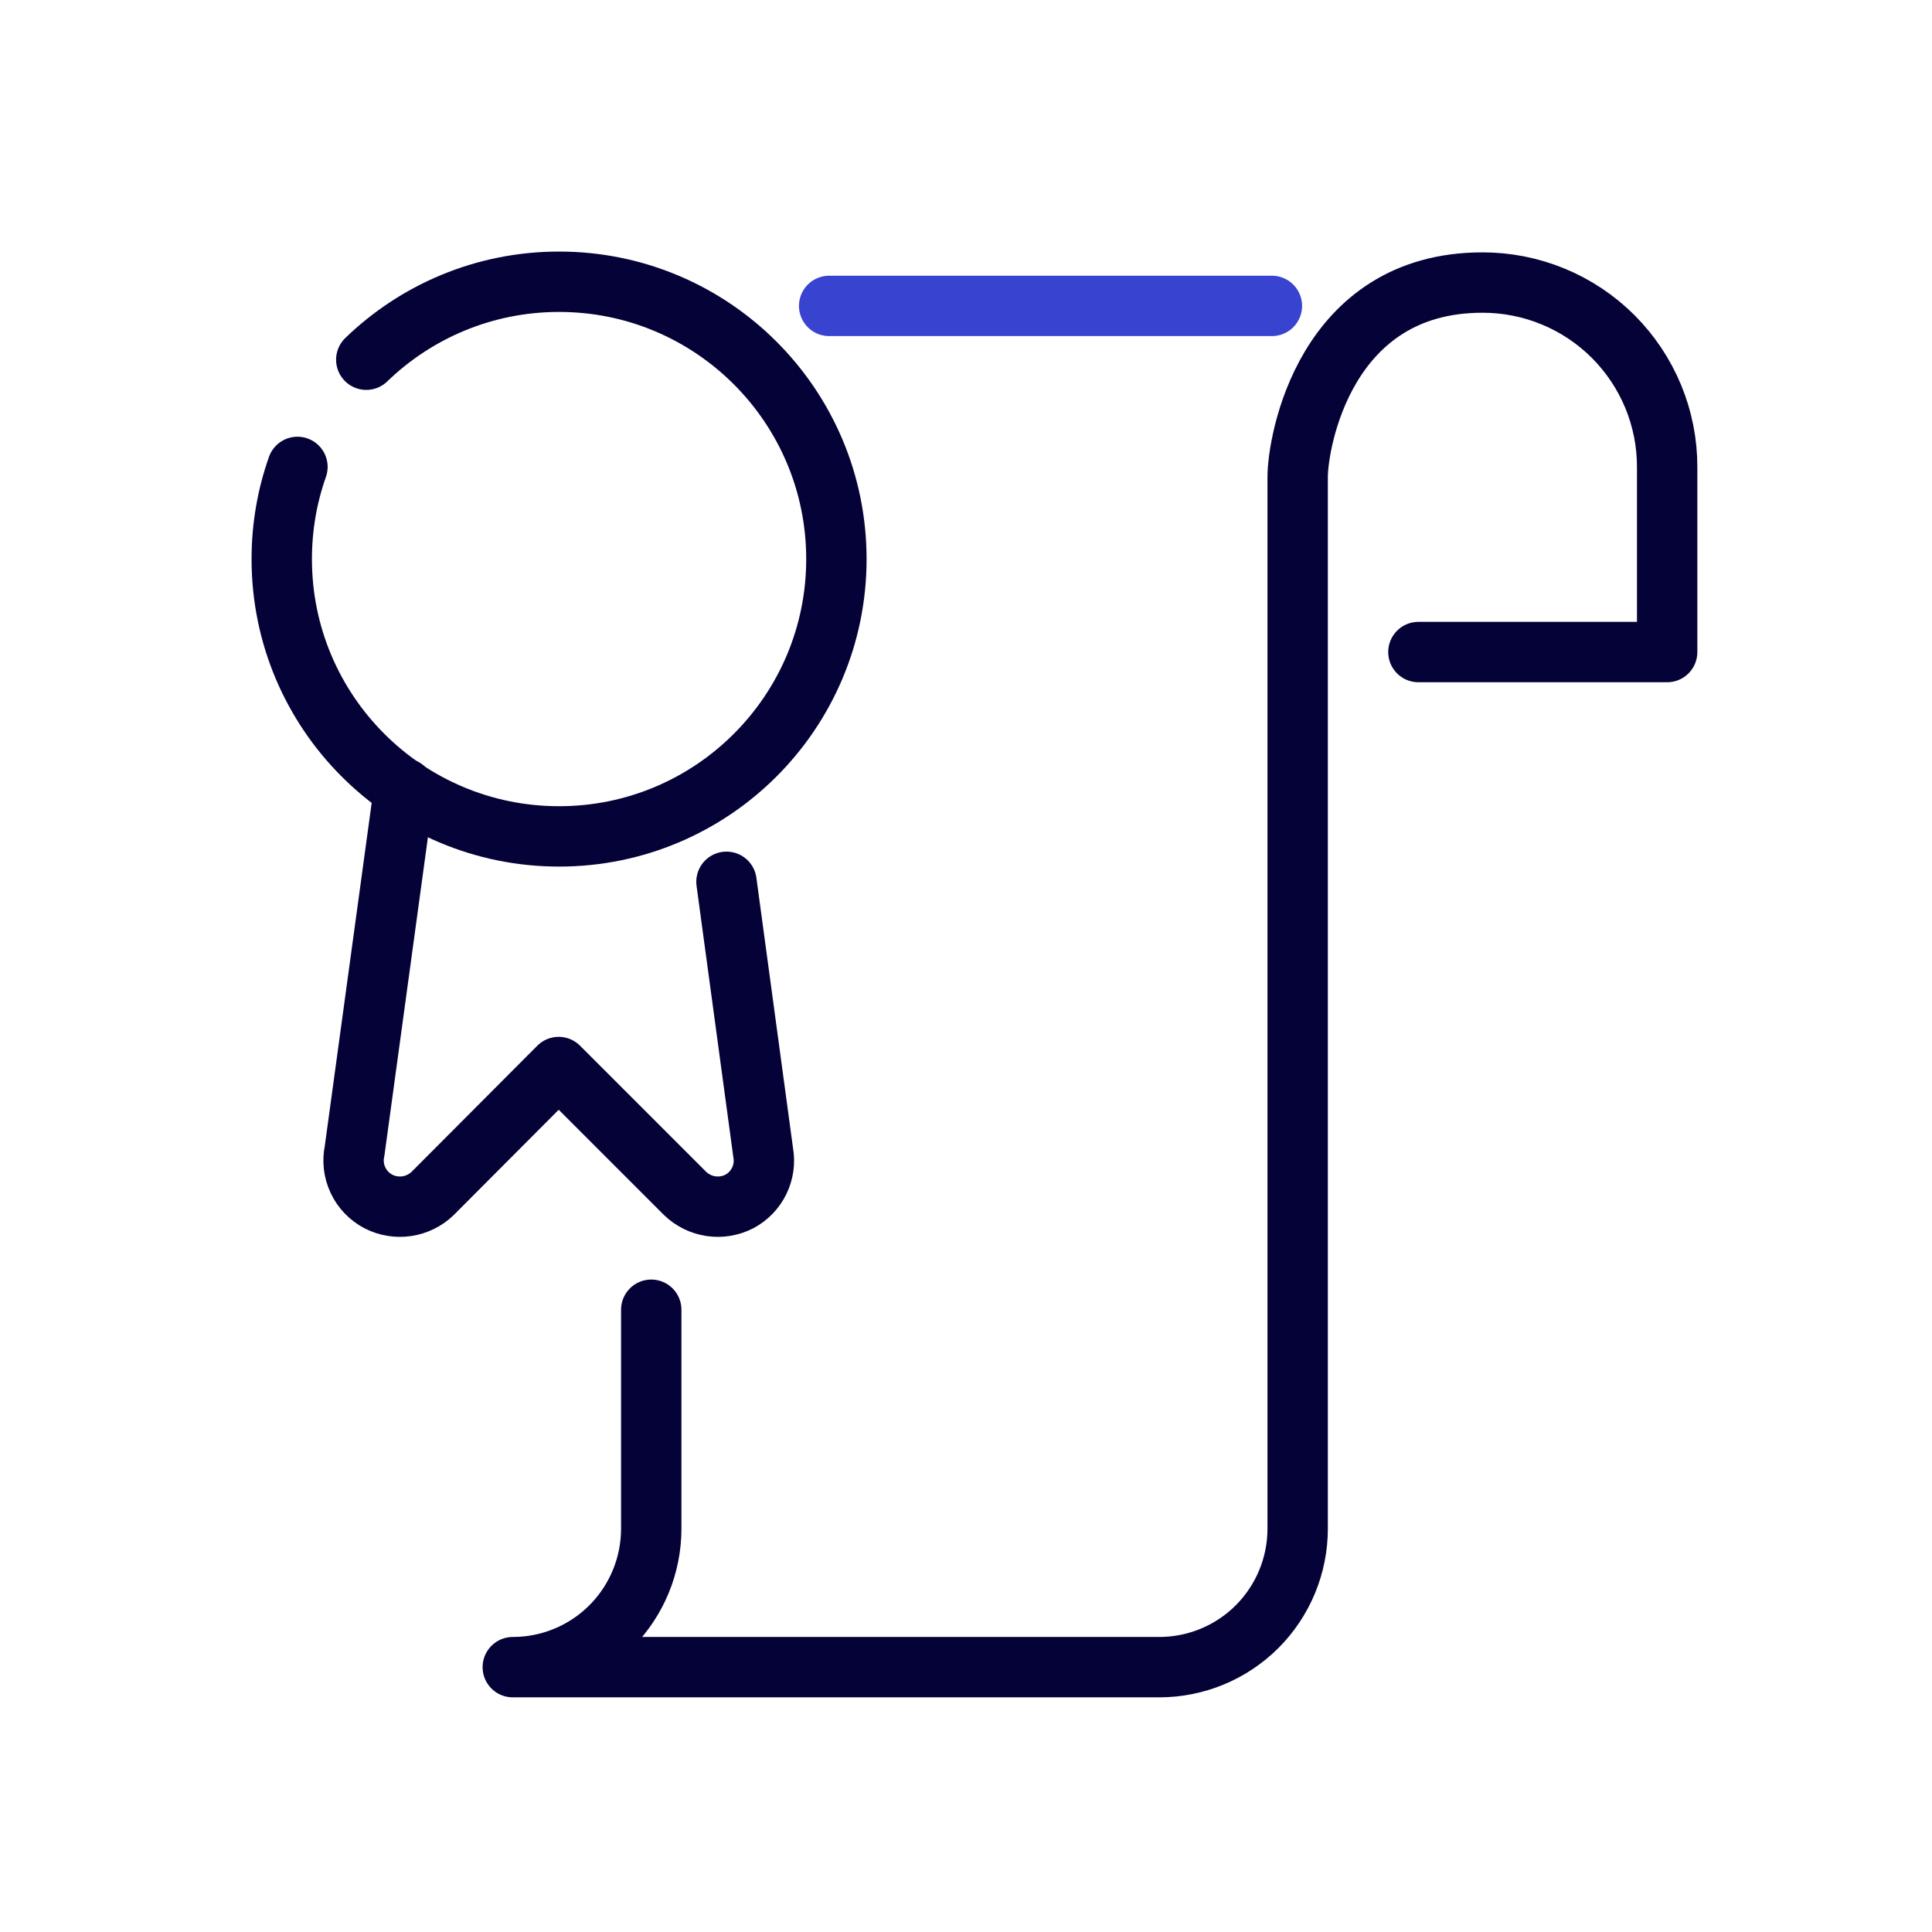
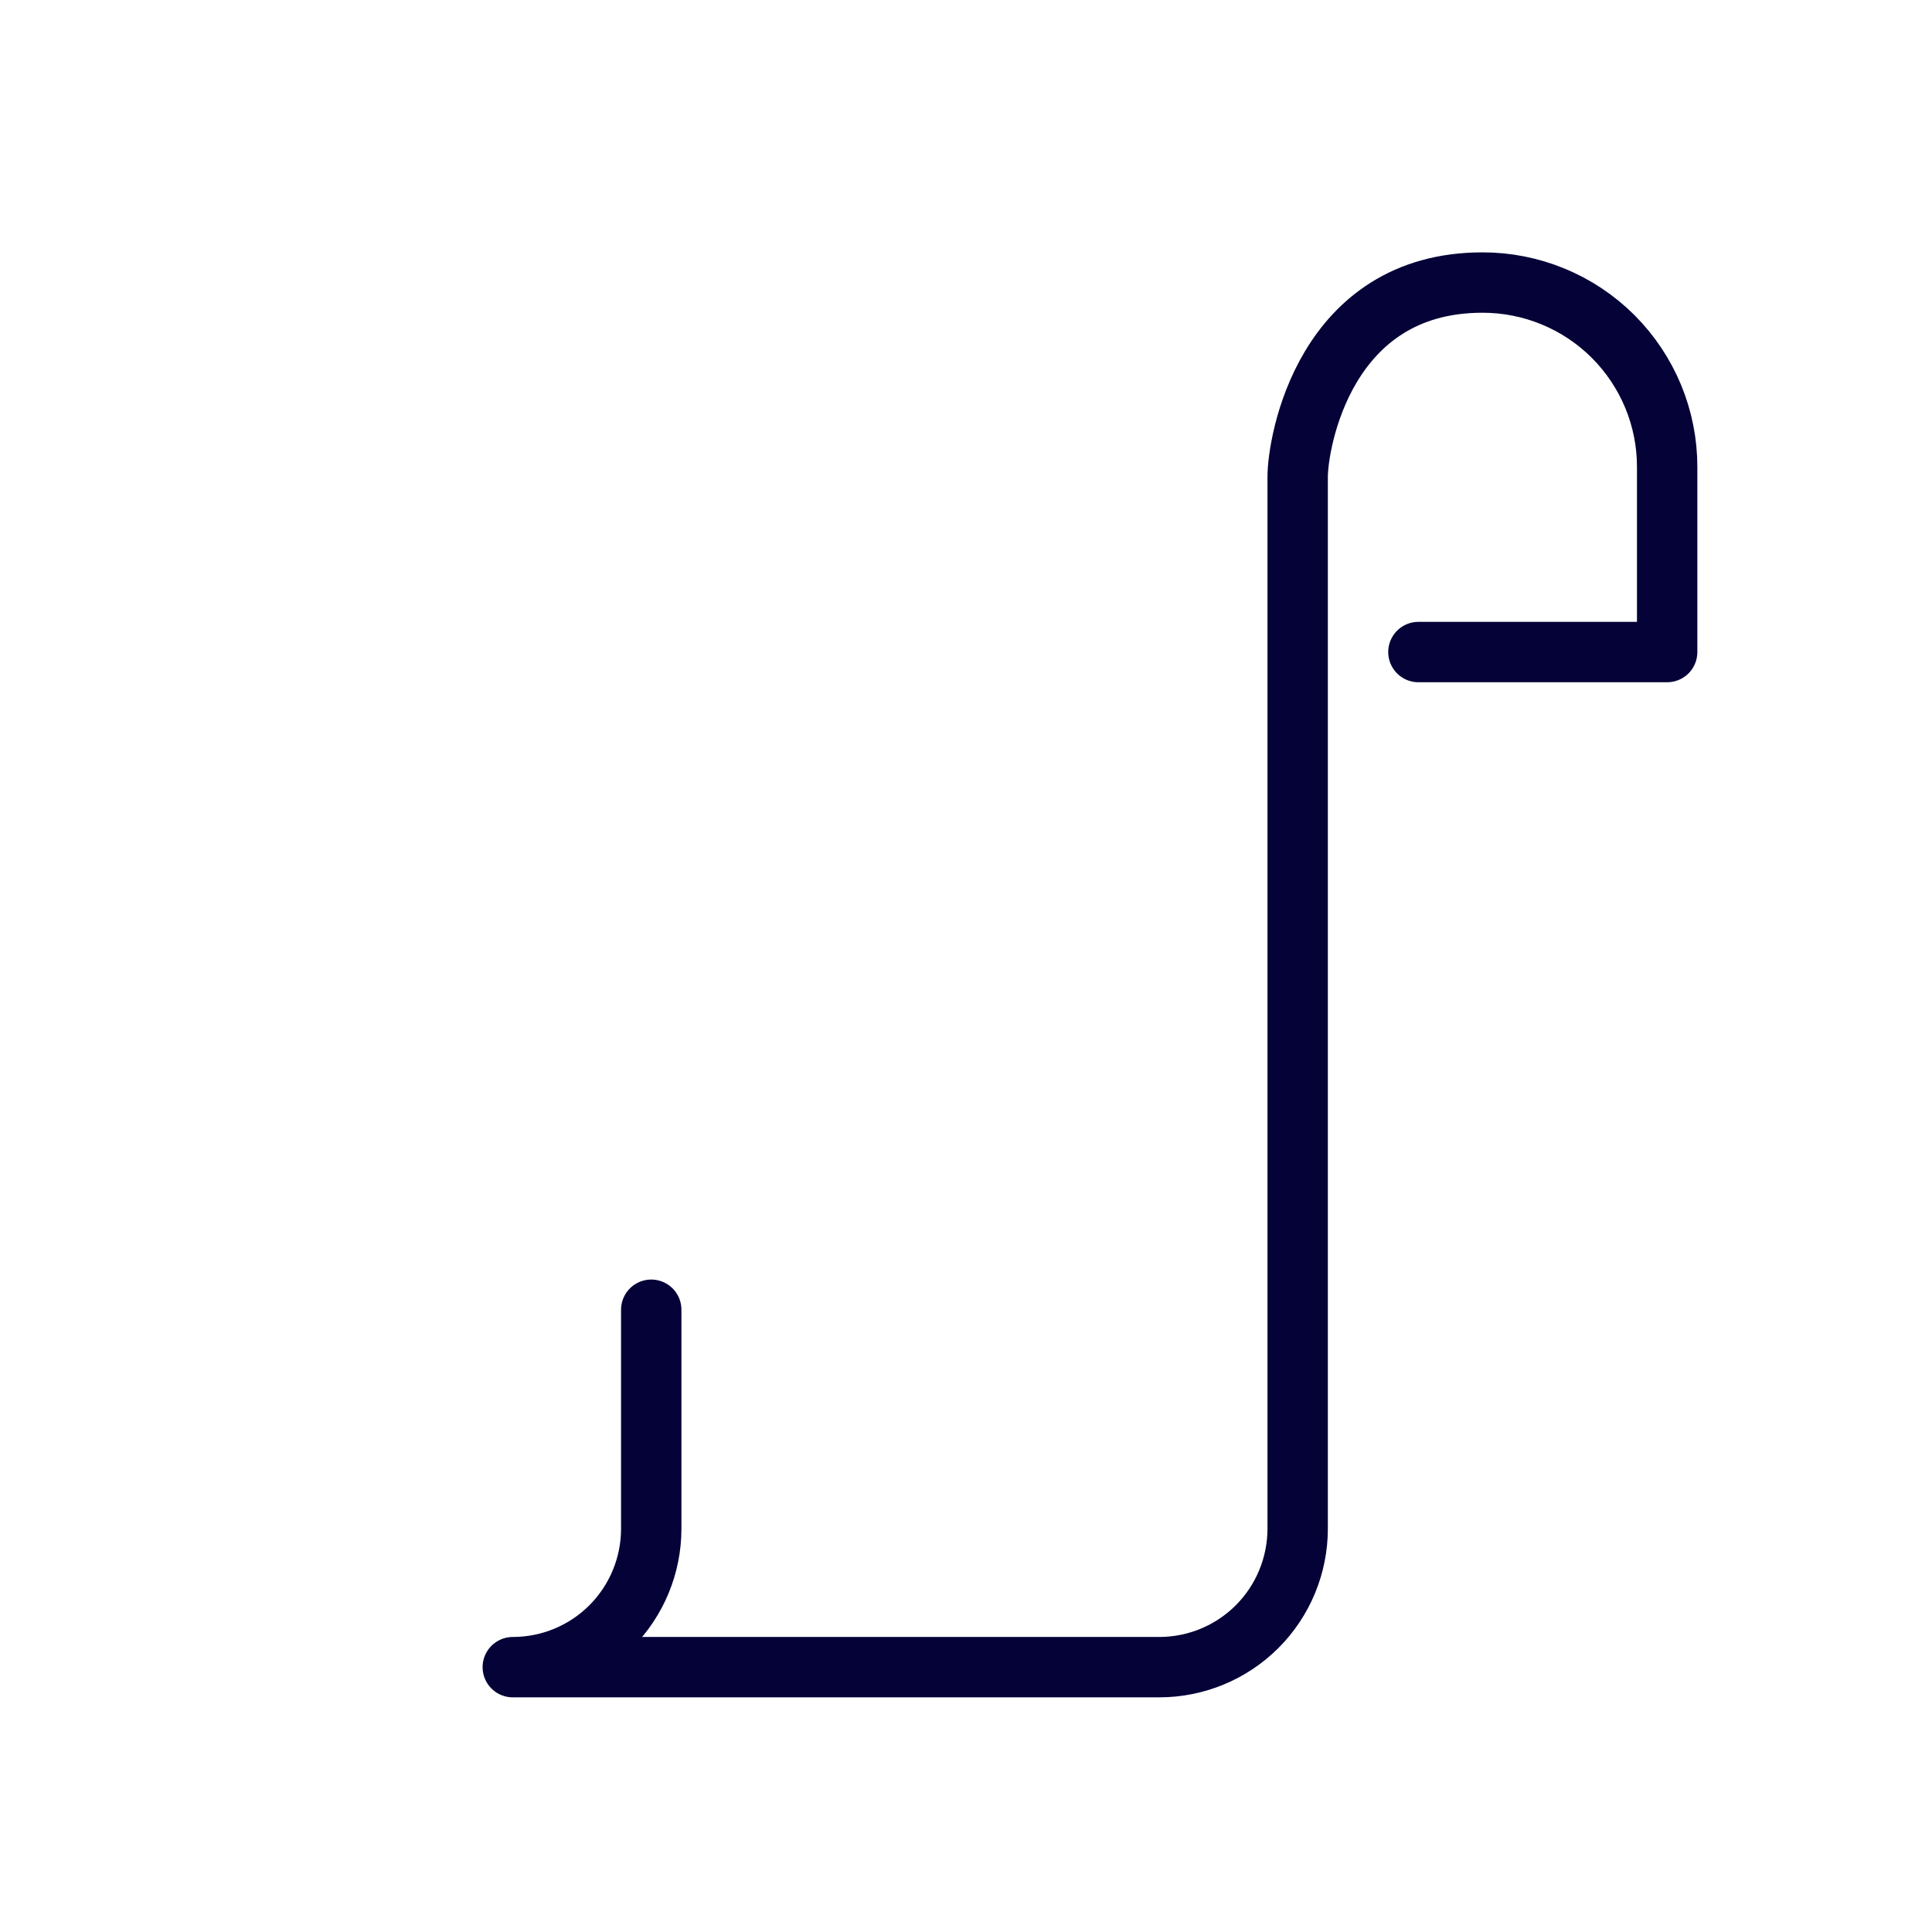
<svg xmlns="http://www.w3.org/2000/svg" width="48" height="48" viewBox="0 0 48 48" fill="none">
  <rect width="48" height="48" fill="white" />
  <path d="M16.18 32.54V37.98C16.18 38.892 15.818 39.767 15.173 40.413C14.528 41.058 13.653 41.42 12.74 41.42H28.8C29.713 41.42 30.588 41.058 31.233 40.413C31.878 39.767 32.24 38.892 32.24 37.98V11.85C32.24 10.99 32.91 7.02 36.83 7.02C37.433 7.019 38.031 7.137 38.588 7.367C39.146 7.597 39.652 7.935 40.079 8.361C40.505 8.788 40.843 9.294 41.074 9.852C41.304 10.409 41.422 11.007 41.42 11.61V16.2H35.24" stroke="#040237" stroke-width="1.5" stroke-miterlimit="10" stroke-linecap="round" stroke-linejoin="round" />
-   <path d="M31.6 7.6L20.6 7.6" stroke="#3843D0" stroke-width="1.5" stroke-miterlimit="10" stroke-linecap="round" stroke-linejoin="round" />
-   <path d="M10.04 19.59L8.81 28.59C8.757 28.836 8.786 29.092 8.893 29.319C8.999 29.547 9.178 29.733 9.4 29.85C9.618 29.962 9.865 30.003 10.107 29.967C10.35 29.931 10.574 29.82 10.75 29.65L13.88 26.51L17.02 29.65C17.196 29.82 17.421 29.931 17.663 29.967C17.905 30.003 18.152 29.962 18.37 29.85C18.585 29.735 18.758 29.555 18.864 29.336C18.97 29.117 19.004 28.87 18.96 28.63L18.049 21.908" stroke="#040237" stroke-width="1.5" stroke-miterlimit="10" stroke-linecap="round" stroke-linejoin="round" />
-   <path d="M9.1 8.937C10.34 7.738 12.029 7 13.89 7C17.695 7 20.78 10.085 20.78 13.89C20.78 17.695 17.695 20.78 13.89 20.78C10.085 20.78 7 17.695 7 13.89C7 13.087 7.137 12.316 7.39 11.6" stroke="#040237" stroke-width="1.5" stroke-miterlimit="10" stroke-linecap="round" stroke-linejoin="round" />
</svg>